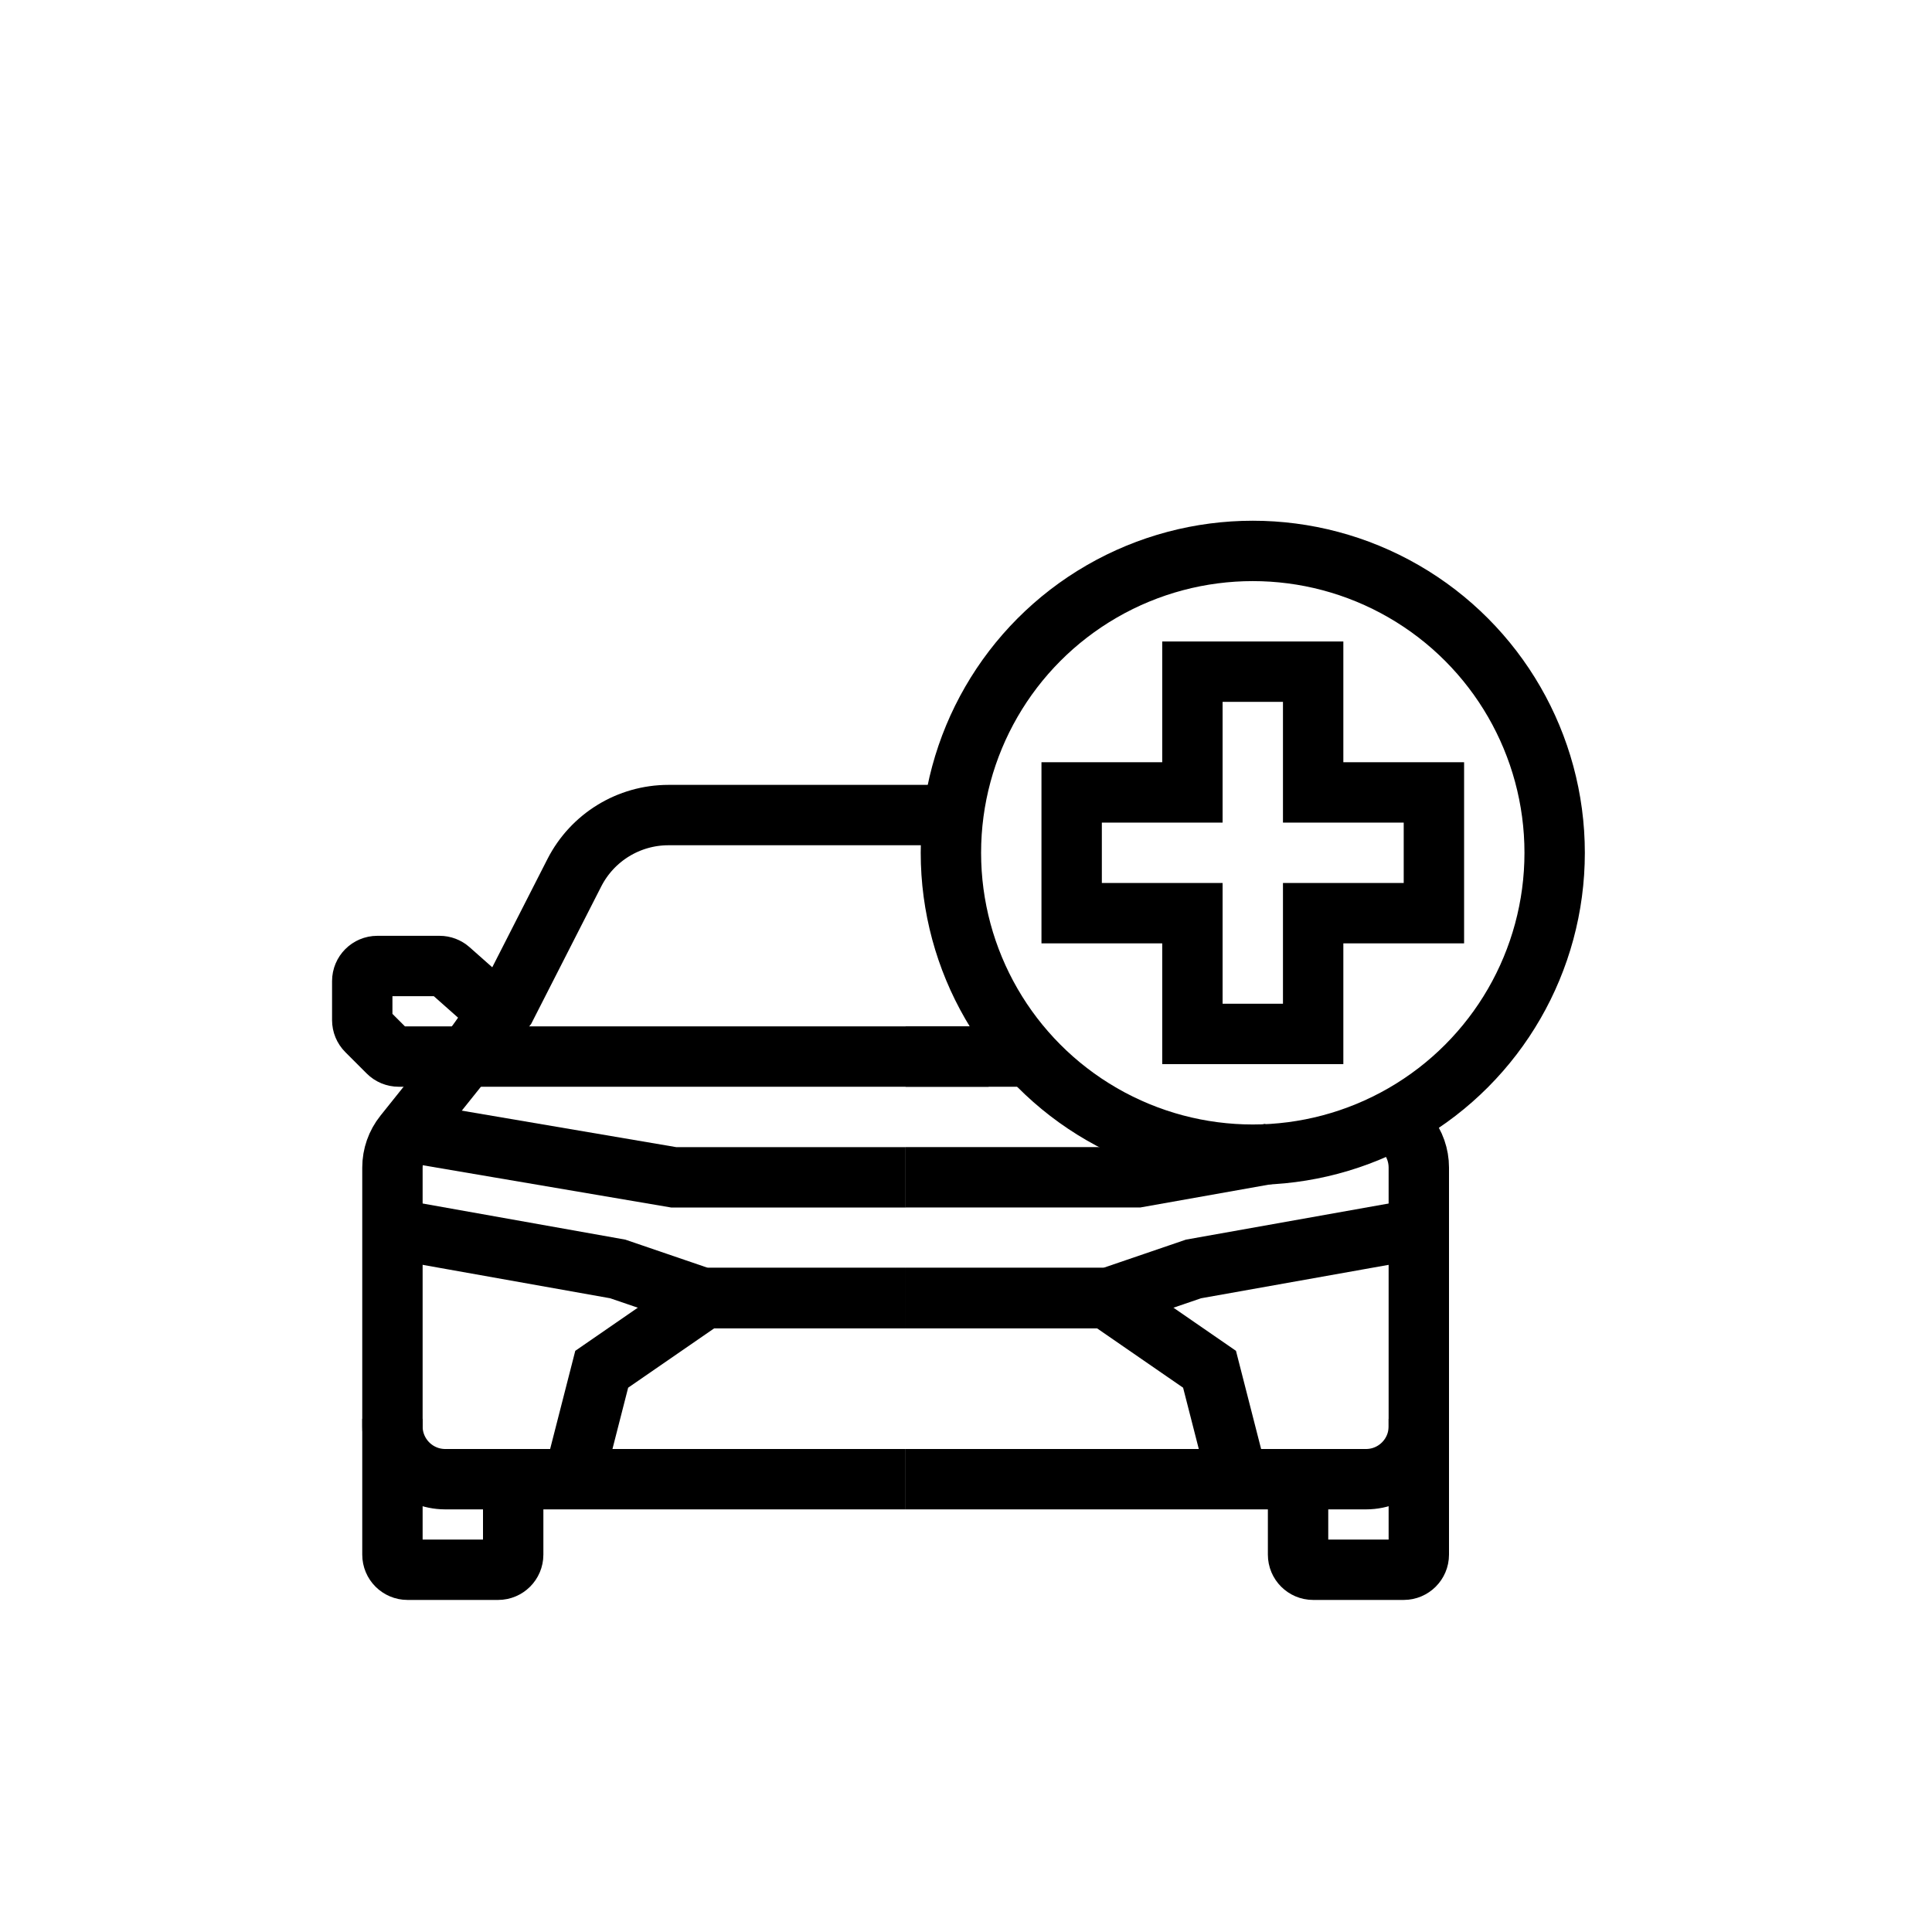
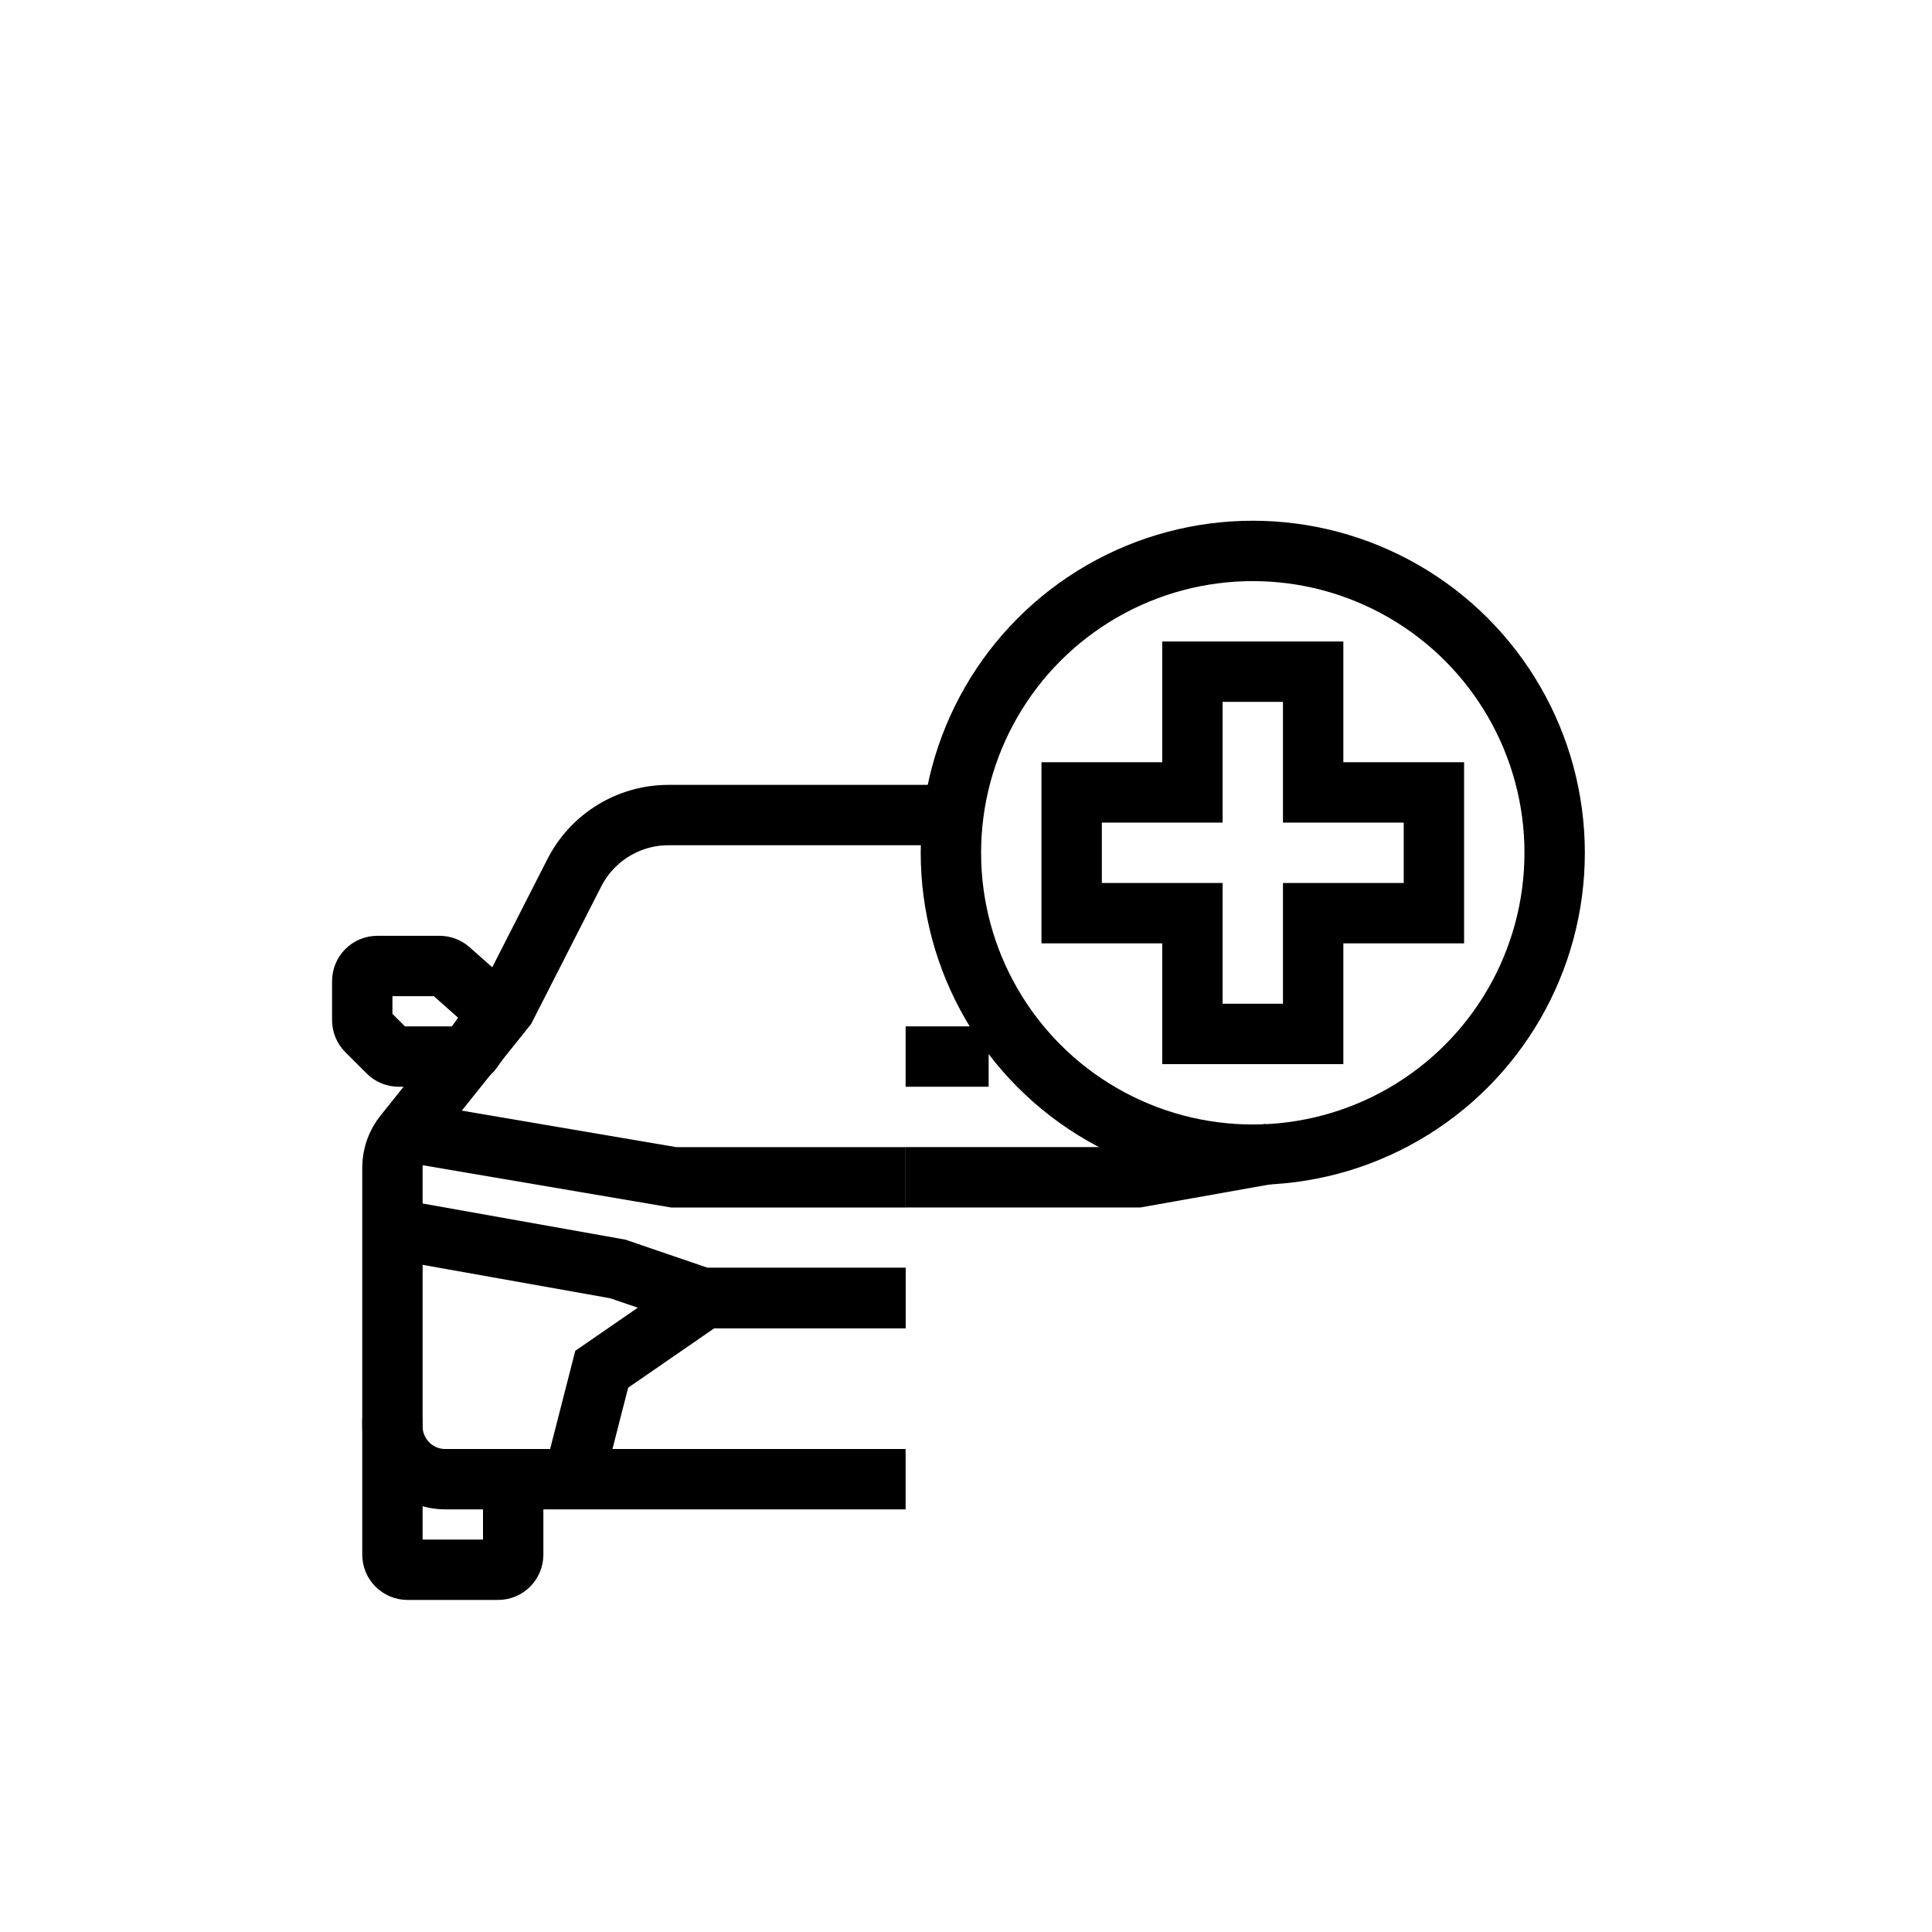
<svg xmlns="http://www.w3.org/2000/svg" width="128" height="128" viewBox="0 0 128 128" fill="none">
  <rect width="128" height="128" fill="white" />
  <path d="M62.5 54H44.288C41.657 54 39.248 55.476 38.052 57.821L33.5 66.75L26.767 75.166C26.27 75.787 26 76.558 26 77.353V94.5C26 96.433 27.567 98 29.5 98H60" stroke="black" stroke-width="4" />
-   <path d="M60 98H90.5C92.433 98 94 96.433 94 94.5V77.353C94 76.558 93.73 75.787 93.233 75.166L92.125 73.781" stroke="black" stroke-width="4" />
-   <path d="M31 70H68.551" stroke="black" stroke-width="4" />
  <path d="M65.5 70L60 70" stroke="black" stroke-width="4" />
  <path d="M27 75L44.63 78H60" stroke="black" stroke-width="4" />
  <path d="M59.998 77.999H75.368L84.18 76.432" stroke="black" stroke-width="4" />
  <path d="M26.5 81.5L40.927 84.071L46.573 86H60" stroke="black" stroke-width="4" />
-   <path d="M93.5 81.5L79.073 84.071L73.427 86H60" stroke="black" stroke-width="4" />
  <path d="M38 98L39.865 90.717L46.703 86H60" stroke="black" stroke-width="4" />
-   <path d="M82 98L80.135 90.717L73.297 86H60" stroke="black" stroke-width="4" />
  <path d="M29.784 64.251L32.337 66.513C32.715 66.848 32.784 67.413 32.497 67.829L31.298 69.568C31.111 69.838 30.804 70 30.475 70H26.414C26.149 70 25.895 69.895 25.707 69.707L24.293 68.293C24.105 68.105 24 67.851 24 67.586V65C24 64.448 24.448 64 25 64H29.121C29.365 64 29.601 64.089 29.784 64.251Z" stroke="black" stroke-width="4" />
  <path d="M26 94V103C26 103.552 26.448 104 27 104H33C33.552 104 34 103.552 34 103V97.75" stroke="black" stroke-width="4" />
-   <path d="M94 94V103C94 103.552 93.552 104 93 104H87C86.448 104 86 103.552 86 103V97.75" stroke="black" stroke-width="4" />
  <circle cx="83" cy="56.5" r="20" stroke="black" stroke-width="4" />
  <path d="M79 44.5V42.5H77V44.5H79ZM87 44.5H89V42.5H87V44.5ZM79 52.5L79 54.5L81 54.5V52.5H79ZM71 52.5L71 50.5L69 50.5L69 52.5L71 52.5ZM71 60.5L69 60.5L69 62.5H71V60.5ZM79 60.5H81V58.5H79V60.5ZM79 68.5H77V70.5H79V68.5ZM87 68.5V70.5H89V68.5H87ZM87 60.5V58.5H85V60.5H87ZM95 60.5V62.5H97V60.5H95ZM95 52.5H97V50.5L95 50.5L95 52.5ZM87 52.5H85V54.5L87 54.5L87 52.5ZM79 46.5H87V42.5H79V46.5ZM81 52.5V44.5H77V52.5H81ZM71 54.5L79 54.5L79 50.5L71 50.5L71 54.5ZM73 60.5L73 52.5L69 52.5L69 60.5L73 60.5ZM79 58.5H71V62.5H79V58.5ZM81 68.5V60.5H77V68.5H81ZM87 66.5H79V70.5H87V66.5ZM85 60.5V68.5H89V60.5H85ZM95 58.5H87V62.5H95V58.5ZM93 52.5V60.5H97V52.5H93ZM87 54.5L95 54.5L95 50.5L87 50.5L87 54.5ZM85 44.5V52.5H89V44.5H85Z" fill="black" />
</svg>